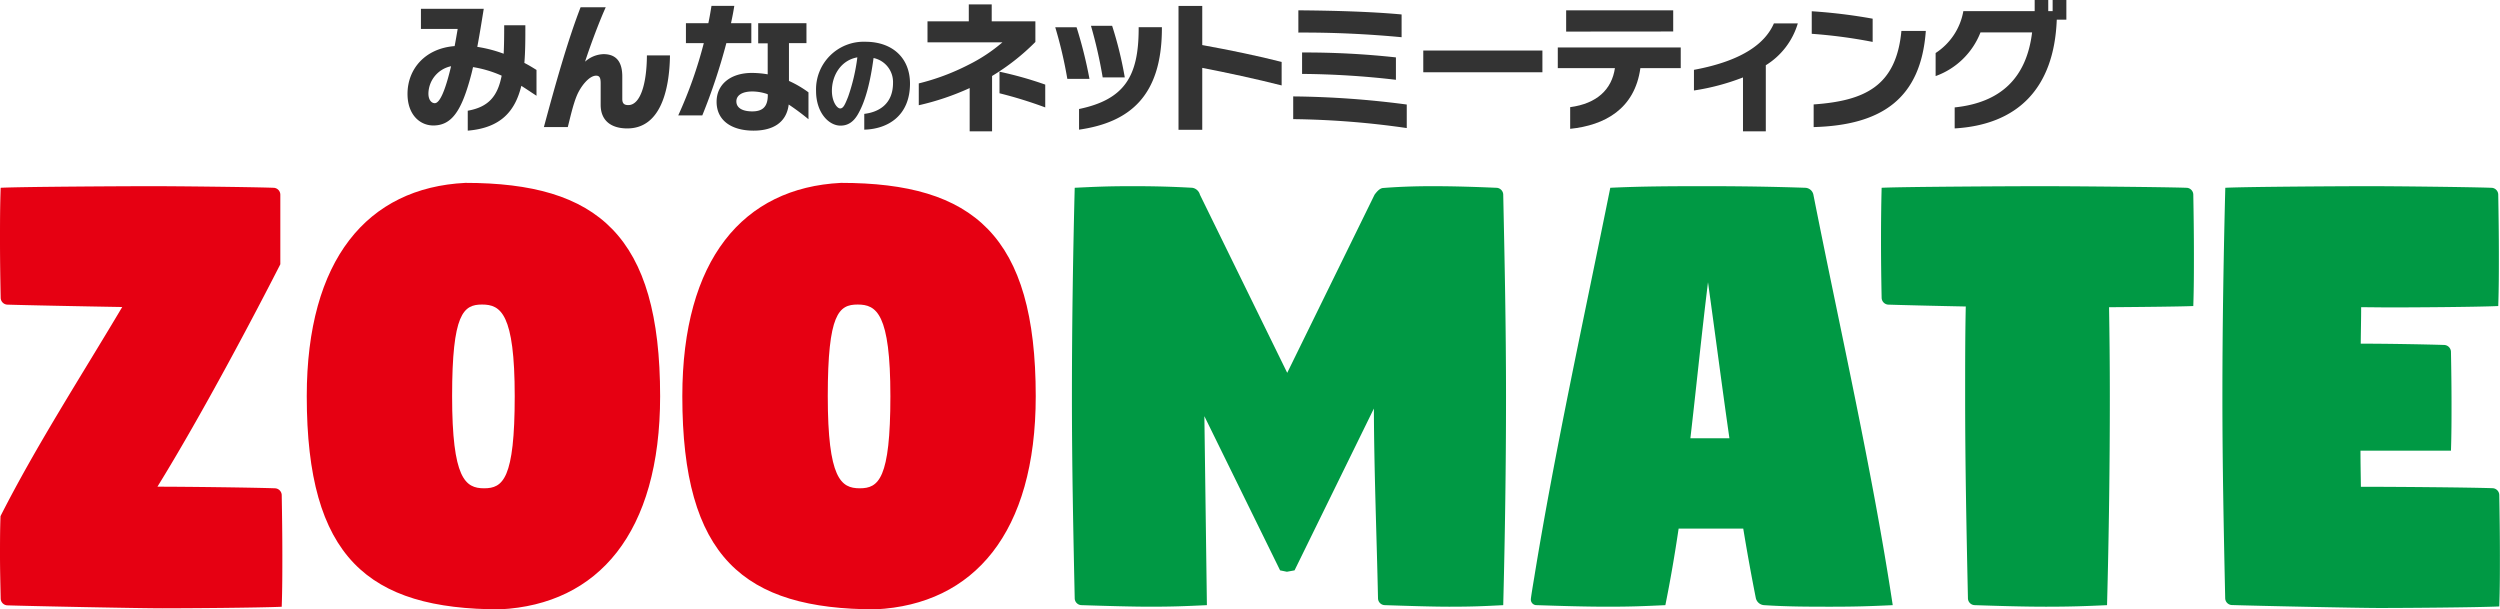
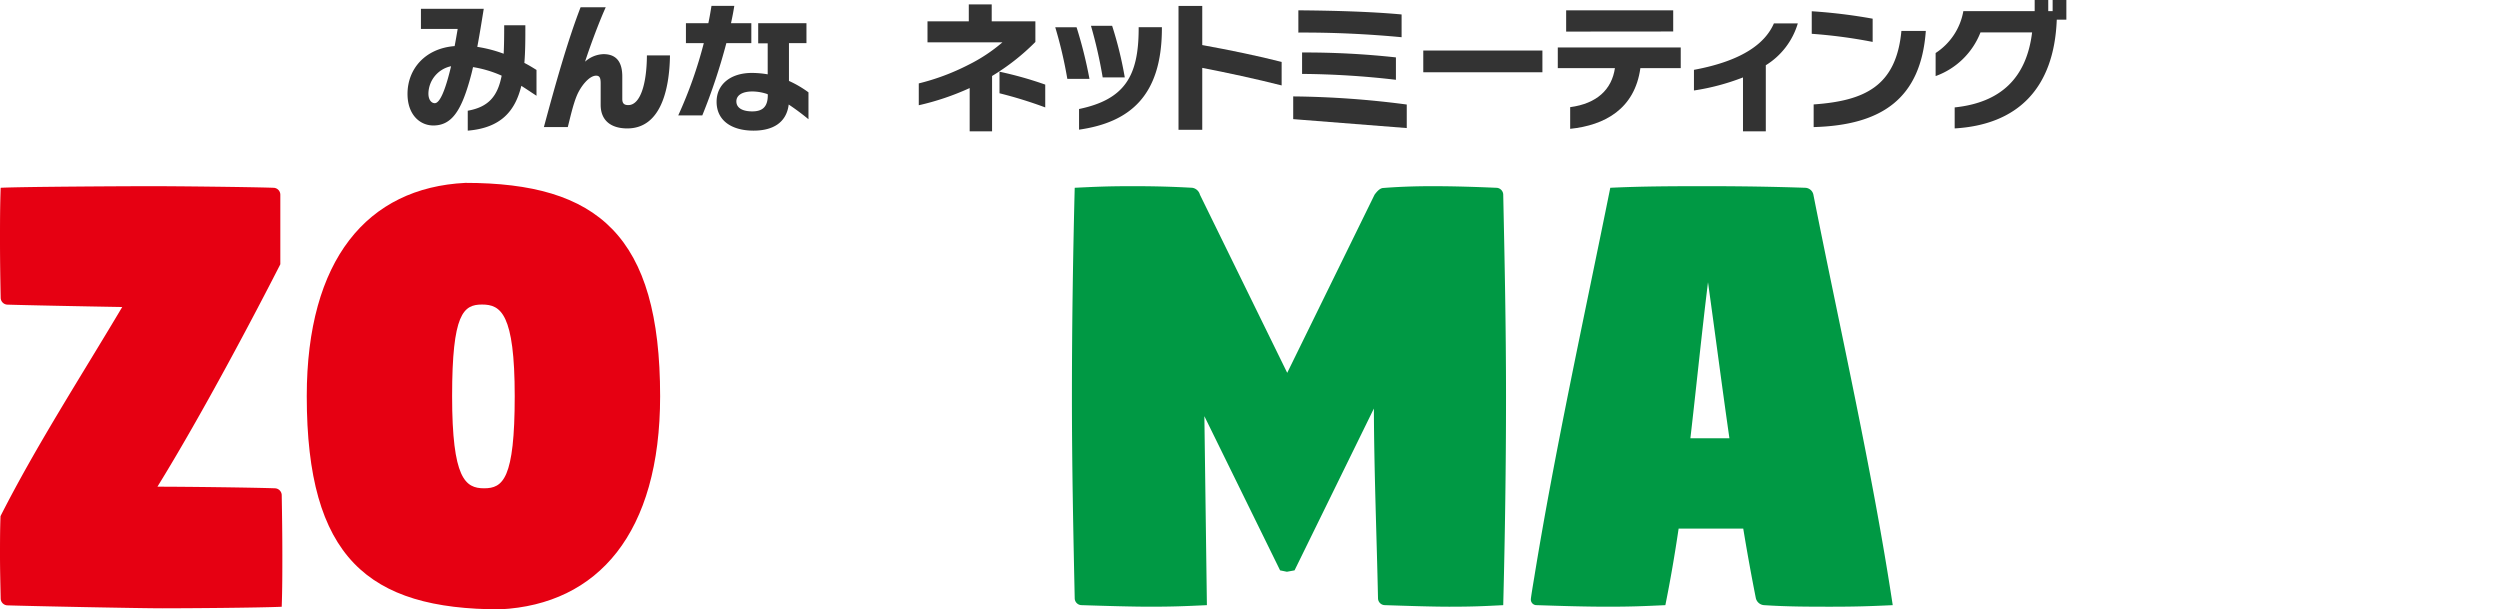
<svg xmlns="http://www.w3.org/2000/svg" viewBox="0 0 484.34 118.05">
  <defs>
    <style>.cls-1{fill:#e60012;}.cls-2{fill:#094;}.cls-3{fill:#333;}</style>
  </defs>
  <g id="レイヤー_2" data-name="レイヤー 2">
    <g id="レイヤー_1-2" data-name="レイヤー 1">
      <path class="cls-1" d="M.13,36.38c4.28-.21,24.81-.31,29.3-.31s19,.15,23.53.31a1.35,1.35,0,0,1,1.35,1.34V51.2C49.52,60.59,39.32,80,30.5,94.29c5.45,0,18.47.16,22.73.31a1.36,1.36,0,0,1,1.35,1.34c.07,4,.12,7.8.12,11.61,0,3.22,0,6.48-.12,10-4.28.2-18.62.3-23.1.3s-25.43-.42-30-.57a1.35,1.35,0,0,1-1.35-1.35C.07,113,0,110.31,0,107.63c0-2.48,0-5,.1-7.64C7,86.39,15.47,73.29,23.68,59.48c-8.27-.14-19.15-.36-22.2-.46A1.35,1.35,0,0,1,.13,57.67C.05,53.78,0,50.2,0,46.61,0,43.29,0,40,.13,36.38Z" />
      <path class="cls-1" d="M90.15,35.43c25.66,0,37.74,10.18,37.74,41.33,0,26.48-12,40.34-31,41.29-25.61,0-37.46-10.09-37.46-41.29C59.43,50.31,71.15,36.38,90.15,35.43ZM93.79,94.6c3.64,0,5.93-1.78,5.93-17.84S97,59,93.39,59s-5.8,1.73-5.8,17.74S90.15,94.6,93.79,94.6Z" />
-       <path class="cls-1" d="M162.93,35.43c25.66,0,37.73,10.18,37.73,41.33,0,26.48-12,40.34-31,41.29-25.62,0-37.47-10.09-37.47-41.29C132.2,50.31,143.93,36.38,162.93,35.43Zm3.64,59.17c3.64,0,5.93-1.78,5.93-17.84S169.8,59,166.16,59s-5.79,1.73-5.79,17.74S162.93,94.6,166.57,94.6Z" />
      <path class="cls-2" d="M208.21,36.38c4.28-.21,6.62-.31,11.1-.31s7.67.09,11.68.31a1.83,1.83,0,0,1,1.48,1.34l16.91,34.51L266.3,37.72c.43-.58,1-1.25,1.65-1.3,2.52-.2,5.72-.35,9.45-.35,4.58,0,8.71.15,12.48.31a1.36,1.36,0,0,1,1.35,1.34c.27,12.67.54,25.61.54,39.09s-.2,27-.54,40.43c-3.88.2-6,.3-10.43.3-3.23,0-7.91-.15-12.48-.3a1.35,1.35,0,0,1-1.35-1.35c-.25-11.93-.75-24.11-.8-36.74L250.8,110.5l-1.48.27L248,110.5,233.33,80.63l.49,36.61c-4.28.2-6.62.3-11.11.3-3.22,0-8.58-.15-13.15-.3a1.35,1.35,0,0,1-1.35-1.35c-.27-12.67-.54-25.61-.54-39.08S207.87,49.85,208.21,36.38Z" />
      <path class="cls-2" d="M297.23,111.91c4-24.64,9.74-50.71,14.74-75.53,6-.29,12.22-.31,18.53-.31,6.55,0,12.82.09,19.23.31a1.67,1.67,0,0,1,1.59,1.34c5.1,25.81,11.41,53.35,15.37,79.52-4.25.2-7.25.3-11.73.3s-8.6,0-13.21-.3a1.76,1.76,0,0,1-1.58-1.35q-1.32-6.66-2.44-13.48H325.21c-.74,5-1.58,9.93-2.57,14.83-4.31.2-6.67.3-11.15.3s-9.23-.15-13.78-.3a1.09,1.09,0,0,1-1.13-1.12C296.58,115.81,297,113.27,297.23,111.91Zm37.82-27c-1.44-10.06-2.75-20.2-4.15-30.23-1.23,10-2.24,20.12-3.41,30.23Z" />
-       <path class="cls-2" d="M364.54,36.38c4.28-.21,26.71-.31,31.19-.31s23.27.15,27.84.31a1.35,1.35,0,0,1,1.35,1.34c.07,3.81.12,7.6.12,11.47,0,3.28,0,6.62-.12,10.1-2.22.1-9.36.18-16.32.23.09,5.44.15,11,.15,17.29q0,20.2-.54,40.43c-4.28.2-7.29.3-11.78.3s-9.25-.15-13.83-.3a1.35,1.35,0,0,1-1.34-1.35c-.27-12.67-.54-25.61-.54-39.08,0-6.21,0-11.84.12-17.43-6.15-.12-12.53-.28-14.95-.36a1.36,1.36,0,0,1-1.35-1.35c-.08-3.89-.12-7.47-.12-11.06C364.42,43.29,364.45,40,364.54,36.38Z" />
-       <path class="cls-2" d="M431.12,36.38c4.28-.21,23.47-.31,27.95-.31s19,.15,23.53.31A1.35,1.35,0,0,1,484,37.72c.07,4.1.12,7.87.12,11.65,0,3.21,0,6.44-.12,9.92-4.28.2-17,.27-21.43.27l-5.13-.05c0,2.32-.06,4.66-.08,7.07,5.38,0,12.69.14,16.13.25a1.37,1.37,0,0,1,1.35,1.35c.07,3.67.11,6.89.11,10.13,0,2.87,0,5.76-.11,9H457.31c0,2.37.05,4.69.08,7H459c4.58,0,19.28.11,23.85.27a1.35,1.35,0,0,1,1.35,1.34c.07,4.11.12,7.86.12,11.65,0,3.21,0,6.44-.12,9.92-4.28.2-18.62.3-23.1.3s-24.08-.42-28.65-.57a1.35,1.35,0,0,1-1.35-1.35c-.27-12.67-.54-25.61-.54-39.08S430.78,49.85,431.12,36.38Z" />
      <path class="cls-3" d="M101,16.63c-1.18,4.85-3.92,8.15-10.38,8.68V21.45c4.07-.72,5.8-2.85,6.57-6.79A22.22,22.22,0,0,0,91.64,13c-.21,1-.45,1.86-.69,2.72-1.68,5.85-3.51,8.59-7,8.59-2.58,0-5-2.07-5-6.12,0-4.79,3.38-8.81,9.13-9.26.21-1.09.4-2.21.59-3.33H81.55V1.7H93.72c-.4,2.48-.8,5-1.25,7.38a25.8,25.8,0,0,1,5.11,1.33c.08-1.63.1-3.46.1-5.51h4.1c0,2.58,0,5-.19,7.29,1,.51,1.76,1,2.35,1.36v5C103.08,18,102.07,17.3,101,16.63Zm-18,1.5c0,1.25.61,1.86,1.23,1.86,1,0,2.07-2.56,3.16-7.16A5.5,5.5,0,0,0,83,18.13Z" />
      <path class="cls-3" d="M121.53,24.88c-3.17,0-5.16-1.54-5.16-4.57V16.16c0-1-.16-1.5-.88-1.5-1.36,0-3,2.08-3.75,3.89s-1.34,4.53-1.74,6.07h-4.63c2.27-8.44,4.63-16.8,7.11-23.21h4.87c-1.44,3.19-3.25,8.17-4,10.54a5.57,5.57,0,0,1,3.57-1.46c2.76,0,3.64,1.86,3.64,4.33v4.37c0,.93.45,1.17,1.17,1.17,2.29,0,3.57-4,3.6-9.63h4.47C129.7,17.51,127.94,24.88,121.53,24.88Z" />
      <path class="cls-3" d="M140.72,8.36a115.18,115.18,0,0,1-4.66,14H131.4a83.82,83.82,0,0,0,4.95-14h-3.46V4.5h4.34c.24-1.12.43-2.24.61-3.36h4.42c-.18,1.15-.4,2.27-.64,3.36h3.94V8.36ZM152.8,20.25c-.42,3.46-3,5.06-6.81,5.06-4.23,0-7.16-1.94-7.16-5.59,0-3.38,2.71-5.59,6.84-5.59a18.43,18.43,0,0,1,3.06.27v-6h-1.84V4.5h9.35V8.36h-3.39v7.32a20.54,20.54,0,0,1,3.78,2.21V23.1A46,46,0,0,0,152.8,20.25Zm-4.07-2a9.15,9.15,0,0,0-2.95-.53c-2.16,0-3.12.85-3.12,1.91,0,1.39,1.36,1.95,3.09,1.95,2,0,3-.91,3-3.14Z" />
-       <path class="cls-3" d="M167.44,25.12V22.06c2.88-.34,5.57-1.95,5.57-6a4.75,4.75,0,0,0-3.77-4.82c-.62,4.62-1.54,8.23-2.92,10.7-1,1.86-2.23,2.4-3.49,2.4-2.26,0-4.73-2.5-4.73-6.73a9.23,9.23,0,0,1,9.54-9.52c5.35,0,8.66,3.23,8.66,8.09C176.3,22.44,172,25,167.44,25.12Zm-6.27-7.53c0,2.12,1,3.42,1.6,3.42s.92-.7,1.54-2.26a36.91,36.91,0,0,0,1.79-7.64C162.91,11.68,161.17,14.62,161.17,17.59Z" />
      <path class="cls-3" d="M192.2,14.72V25.44h-4.34V17.06A50.3,50.3,0,0,1,178,20.39V16.16a44.2,44.2,0,0,0,9.66-3.62,31.71,31.71,0,0,0,6.55-4.34H179.69V4.13h8V.85h4.44V4.13h8.46v4A43.15,43.15,0,0,1,192.2,14.72Zm1.44,3.35V13.89a71.92,71.92,0,0,1,8.86,2.5v4.42A83.37,83.37,0,0,0,193.64,18.07Z" />
      <path class="cls-3" d="M206.78,15.28a83.4,83.4,0,0,0-2.34-10h4.13a85.62,85.62,0,0,1,2.5,10Zm2.27,9.84v-4c8.83-1.84,11.5-6.37,11.55-15.36V5.27h4.5v.51C225,18.42,219.05,23.69,209.05,25.12ZM213.63,15a88.75,88.75,0,0,0-2.27-10h4.1a72.92,72.92,0,0,1,2.45,10Z" />
      <path class="cls-3" d="M232.92,13.15v12h-4.6v-24h4.6V8.73c5.14.93,10.83,2.1,15.38,3.27v4.55C243.51,15.33,237.58,14.05,232.92,13.15Z" />
-       <path class="cls-3" d="M250.54,23.08v-4.4a179,179,0,0,1,22,1.57v4.56A166,166,0,0,0,250.54,23.08Zm1-16.77V2c6.5.05,14,.24,20,.8V7.21C264.73,6.57,258.18,6.28,251.55,6.31Zm.72,8V10.17a161.49,161.49,0,0,1,18.18.95v4.34A166.28,166.28,0,0,0,252.27,14.32Z" />
+       <path class="cls-3" d="M250.54,23.08v-4.4a179,179,0,0,1,22,1.57v4.56Zm1-16.77V2c6.5.05,14,.24,20,.8V7.21C264.73,6.57,258.18,6.28,251.55,6.31Zm.72,8V10.17a161.49,161.49,0,0,1,18.18.95v4.34A166.28,166.28,0,0,0,252.27,14.32Z" />
      <path class="cls-3" d="M275.74,14V9.79h23.08V14Z" />
      <path class="cls-3" d="M317.8,13.2c-1.09,7.91-6.9,11.07-13.6,11.76v-4.2c5.19-.69,8.06-3.43,8.67-7.56H301.8v-4h23.82v4ZM303.42,6.12V2h20.74v4.1Z" />
      <path class="cls-3" d="M342.1,12.64v12.8h-4.42V15a44.39,44.39,0,0,1-9.5,2.53v-4c9.66-1.79,13.89-5.3,15.49-9h4.63A14.29,14.29,0,0,1,342.1,12.64Z" />
      <path class="cls-3" d="M351,6.55V2.18A104.84,104.84,0,0,1,362.8,3.62v4.5A97.09,97.09,0,0,0,351,6.55Zm.37,18.07V20.23c9.82-.69,16-3.49,17-14.24h4.73C372.15,19.14,364.51,24.25,351.41,24.62Z" />
      <path class="cls-3" d="M398.47,3.81c-.51,13.46-7.72,20.36-19.78,21.07V20.81c8.89-.93,13.92-5.67,15-14.53h-10A14.65,14.65,0,0,1,375,14.74V10.27a12.19,12.19,0,0,0,5.37-8.11h13.82V0h2.63V2.16h.85V0h2.66V3.81Z" />
    </g>
  </g>
</svg>